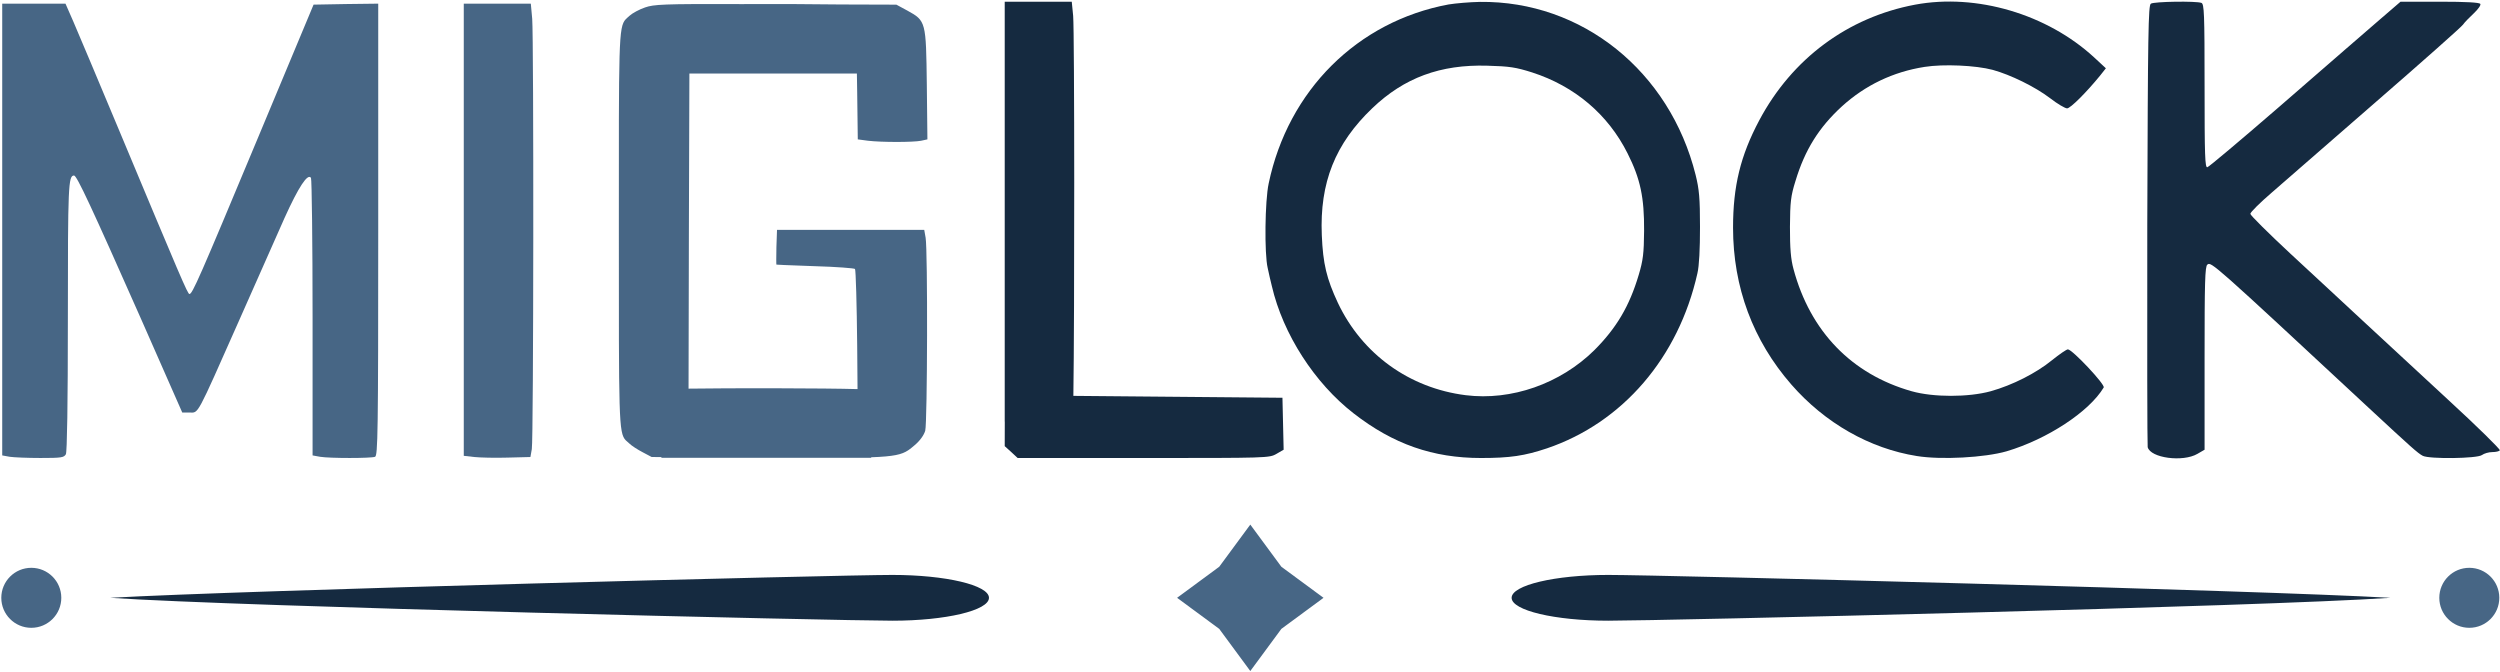
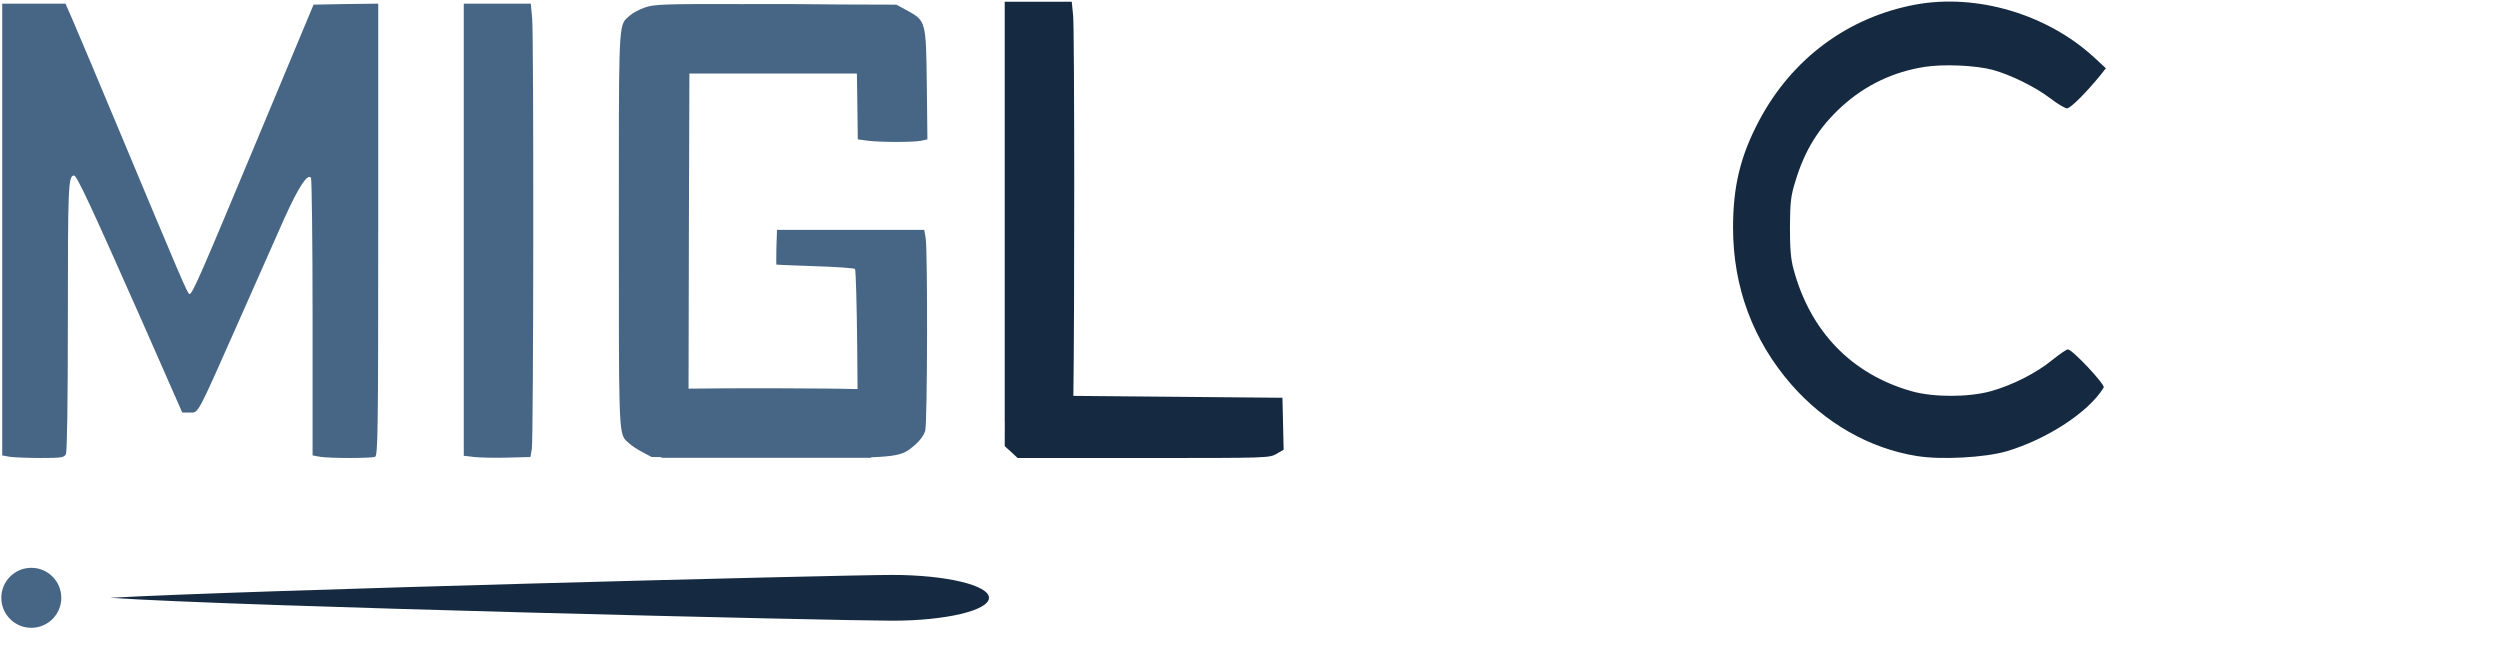
<svg xmlns="http://www.w3.org/2000/svg" width="1250" height="336" viewBox="0 0 1250 336" fill="none">
-   <path d="M724.265 2.231C678.706 10.725 644.089 45.195 634.341 91.715C632.451 100.407 632.152 126.877 633.843 133.988C634.341 136.556 635.335 140.605 635.932 143.075C641.503 167.075 657.319 191.57 676.816 206.682C696.611 222.089 716.506 229.003 740.479 229.003C755.102 229.003 762.264 227.917 773.504 224.164C811.304 211.324 839.257 178.829 848.707 136.655C849.602 132.902 850 124.506 850 113.444C850 99.222 849.602 94.678 847.811 87.468C834.88 35.615 791.012 0.354 739.982 0.947C734.909 1.046 727.846 1.638 724.265 2.231ZM766.044 36.207C787.431 43.121 804.043 57.245 813.791 76.702C820.257 89.542 822.147 98.826 822.048 115.419C821.948 126.679 821.55 130.136 819.362 137.445C814.687 153.149 808.221 164.014 797.179 175.076C780.169 191.866 755.699 200.459 732.82 197.595C704.668 194.039 681.093 177.051 668.957 151.47C663.287 139.321 661.497 131.914 660.9 117.592C659.806 91.32 667.565 71.863 686.166 54.084C702.082 38.874 720.186 32.158 743.662 32.849C754.803 33.145 757.887 33.639 766.044 36.207Z" fill="#152A40" />
  <path d="M957.544 2.333C923.922 8.654 896.069 29.297 879.656 60.112C870.206 77.891 866.525 93.101 866.525 113.842C866.525 143.572 876.473 170.239 895.671 192.265C912.482 211.524 934.864 224.266 958.439 228.019C970.575 229.994 992.36 228.809 1003.3 225.648C1023.59 219.623 1044.58 205.895 1051.85 193.746C1052.74 192.363 1036.13 174.684 1033.94 174.684C1033.24 174.684 1029.66 177.153 1025.98 180.116C1018.12 186.536 1006.29 192.561 995.344 195.623C984.203 198.685 966.696 198.685 955.853 195.623C925.812 187.129 905.121 165.696 896.765 134.584C895.373 129.448 894.975 124.312 894.975 113.447C895.074 100.904 895.373 98.04 897.76 90.434C902.435 74.928 909.498 63.668 920.938 53.199C932.576 42.63 946.502 35.914 962.319 33.445C971.669 31.963 987.784 32.655 996.339 34.926C1005.29 37.396 1017.43 43.322 1024.99 49.05C1028.67 51.915 1032.55 54.186 1033.54 54.186C1035.23 54.186 1043.29 46.087 1050.05 37.791L1052.94 34.136L1047.07 28.704C1023.59 7.074 988.281 -3.396 957.544 2.333Z" fill="#152A40" />
-   <path d="M1075.43 1.839C1074.14 2.629 1073.94 16.161 1073.64 112.164C1073.54 172.313 1073.64 222.488 1073.84 223.574C1075.23 229.007 1091.45 231.179 1098.71 226.932L1102.29 224.858V179.129C1102.29 141.201 1102.49 133.201 1103.68 132.312C1105.57 130.732 1106.27 131.325 1184.35 203.919C1205.54 223.574 1208.92 226.636 1211.41 227.92C1214.79 229.599 1238.57 229.303 1240.96 227.525C1242.05 226.735 1244.34 226.044 1246.13 226.044C1247.92 226.044 1249.61 225.648 1249.91 225.155C1250.21 224.661 1238.57 213.204 1223.95 199.771C1209.32 186.24 1190.12 168.462 1181.37 160.363C1172.62 152.165 1156.3 137.152 1145.26 126.88C1134.22 116.608 1125.17 107.62 1125.17 106.929C1125.17 106.139 1129.94 101.398 1135.91 96.262C1141.78 91.126 1165.36 70.582 1188.33 50.631C1211.31 30.68 1230.81 13.395 1231.51 12.309C1232.3 11.123 1234.79 8.654 1236.88 6.679C1239.07 4.605 1240.56 2.531 1240.16 1.938C1239.66 1.247 1233.2 0.852 1219.87 0.852H1200.27L1189.83 9.839C1174.9 22.778 1175.5 22.186 1138.7 54.186C1120.19 70.187 1104.48 83.422 1103.68 83.619C1102.49 83.916 1102.29 77.891 1102.29 43.026C1102.29 6.58 1102.09 1.938 1100.7 1.444C1098.21 0.456 1077.02 0.753 1075.43 1.839Z" fill="#152A40" />
  <path fill-rule="evenodd" clip-rule="evenodd" d="M518.189 0.882H502.359V105.799V210.807L502.393 210.811L502.359 223.077L505.642 226.04L508.825 229.003H571.792C633.963 229.003 634.66 229.003 638.241 226.929L641.822 224.855L641.523 211.817L641.225 198.879L586.514 198.385L536.681 197.935C537.285 158.836 537.273 16.192 536.578 7.943L535.882 0.882H519.17H518.67C518.51 0.881 518.35 0.881 518.189 0.882Z" fill="#152A40" />
  <path d="M1.109 114.816V227.708L4.889 228.399C6.879 228.696 13.842 228.992 20.208 228.992C30.753 228.992 31.946 228.795 32.941 227.115C33.538 225.831 33.936 202.522 33.936 158.373C33.936 92.988 34.135 87.753 37.019 87.753C38.412 87.753 45.674 103.359 70.343 159.064L91.133 206.275H94.814C99.389 206.275 97.997 208.843 119.284 160.842C128.038 140.989 138.383 117.68 142.263 108.988C149.325 93.383 153.901 86.469 155.493 88.938C155.891 89.63 156.289 121.137 156.289 158.965V227.708L160.069 228.399C164.843 229.19 185.534 229.19 187.523 228.399C188.916 227.807 189.115 216.942 189.115 114.816V1.825L173 2.022L156.786 2.319L128.734 69.481C99.489 139.508 96.206 147.014 94.714 147.014C93.819 147.014 90.437 139.014 59.301 64.543C49.056 40.048 38.909 15.949 36.721 10.911L32.742 1.825H16.926H1.109V114.816Z" fill="#476685" />
  <path d="M231.887 114.826V227.916L237.159 228.508C239.944 228.805 247.504 229.002 253.771 228.805L265.21 228.508L265.907 224.557C266.802 219.619 266.901 19.613 266.106 9.44L265.409 1.835H248.698H231.887V114.826Z" fill="#476685" />
  <path fill-rule="evenodd" clip-rule="evenodd" d="M314.796 7.859C316.189 6.575 319.67 4.698 322.555 3.711C326.964 2.222 330.826 1.898 370.798 2.05C386.871 1.969 407.034 2.033 420.267 2.236L448.19 2.328L453.662 5.291C463.008 10.425 463.012 10.723 463.41 42.39L463.41 42.428L463.708 69.688L460.525 70.379C456.546 71.17 440.829 71.17 434.065 70.379L428.893 69.688L428.594 46.181C428.554 42.586 428.505 39.468 428.445 36.775H388.989H344.698L344.439 117.294L344.274 194.322C365.335 193.994 412.876 194.081 428.768 194.551L428.594 172.802C428.395 152.16 427.898 134.974 427.5 134.48C427.003 134.085 418.05 133.394 407.605 133.097C405.476 133.018 403.423 132.942 401.502 132.871C393.91 132.591 388.367 132.386 388.208 132.307C388.108 132.307 388.108 128.356 388.208 123.517L388.506 114.924H425.312H462.117L462.813 118.875C463.907 125.295 463.708 211.223 462.614 215.371C461.918 217.643 460.028 220.31 457.342 222.582C456.153 223.594 455.148 224.449 454.055 225.17C450.878 227.266 446.955 228.231 435.581 228.637L435.568 228.884H420.329C415.679 228.906 410.336 228.902 404.175 228.884H383.11H330.698V228.532L325.838 228.508L321.361 226.137C318.875 224.853 315.791 222.878 314.597 221.693C313.949 221.109 313.383 220.67 312.887 220.162C309.271 216.46 309.425 209.076 309.425 114.924C309.425 21.113 309.198 13.48 312.901 9.588C313.444 9.018 314.071 8.528 314.796 7.859Z" fill="#476685" />
  <path d="M55.083 298.907C120.143 303.329 419.516 310.351 446.19 310.351C472.863 310.351 494.486 305.227 494.486 298.907C494.486 292.588 472.863 287.464 446.19 287.464C419.516 287.464 120.143 295.179 55.083 298.907Z" fill="#152A40" />
  <circle r="15" transform="matrix(-1 0 0 1 15.65 298.907)" fill="#476685" />
-   <path d="M625.15 262.297L640.682 283.375L661.76 298.907L640.682 314.44L625.15 335.518L609.617 314.44L588.539 298.907L609.617 283.375L625.15 262.297Z" fill="#476685" />
-   <path d="M1195.22 298.907C1130.16 303.329 830.785 310.351 804.111 310.351C777.438 310.351 755.814 305.227 755.814 298.907C755.814 292.588 777.438 287.464 804.111 287.464C830.785 287.464 1130.16 295.179 1195.22 298.907Z" fill="#152A40" />
-   <circle cx="1234.65" cy="298.907" r="15" fill="#476685" />
</svg>